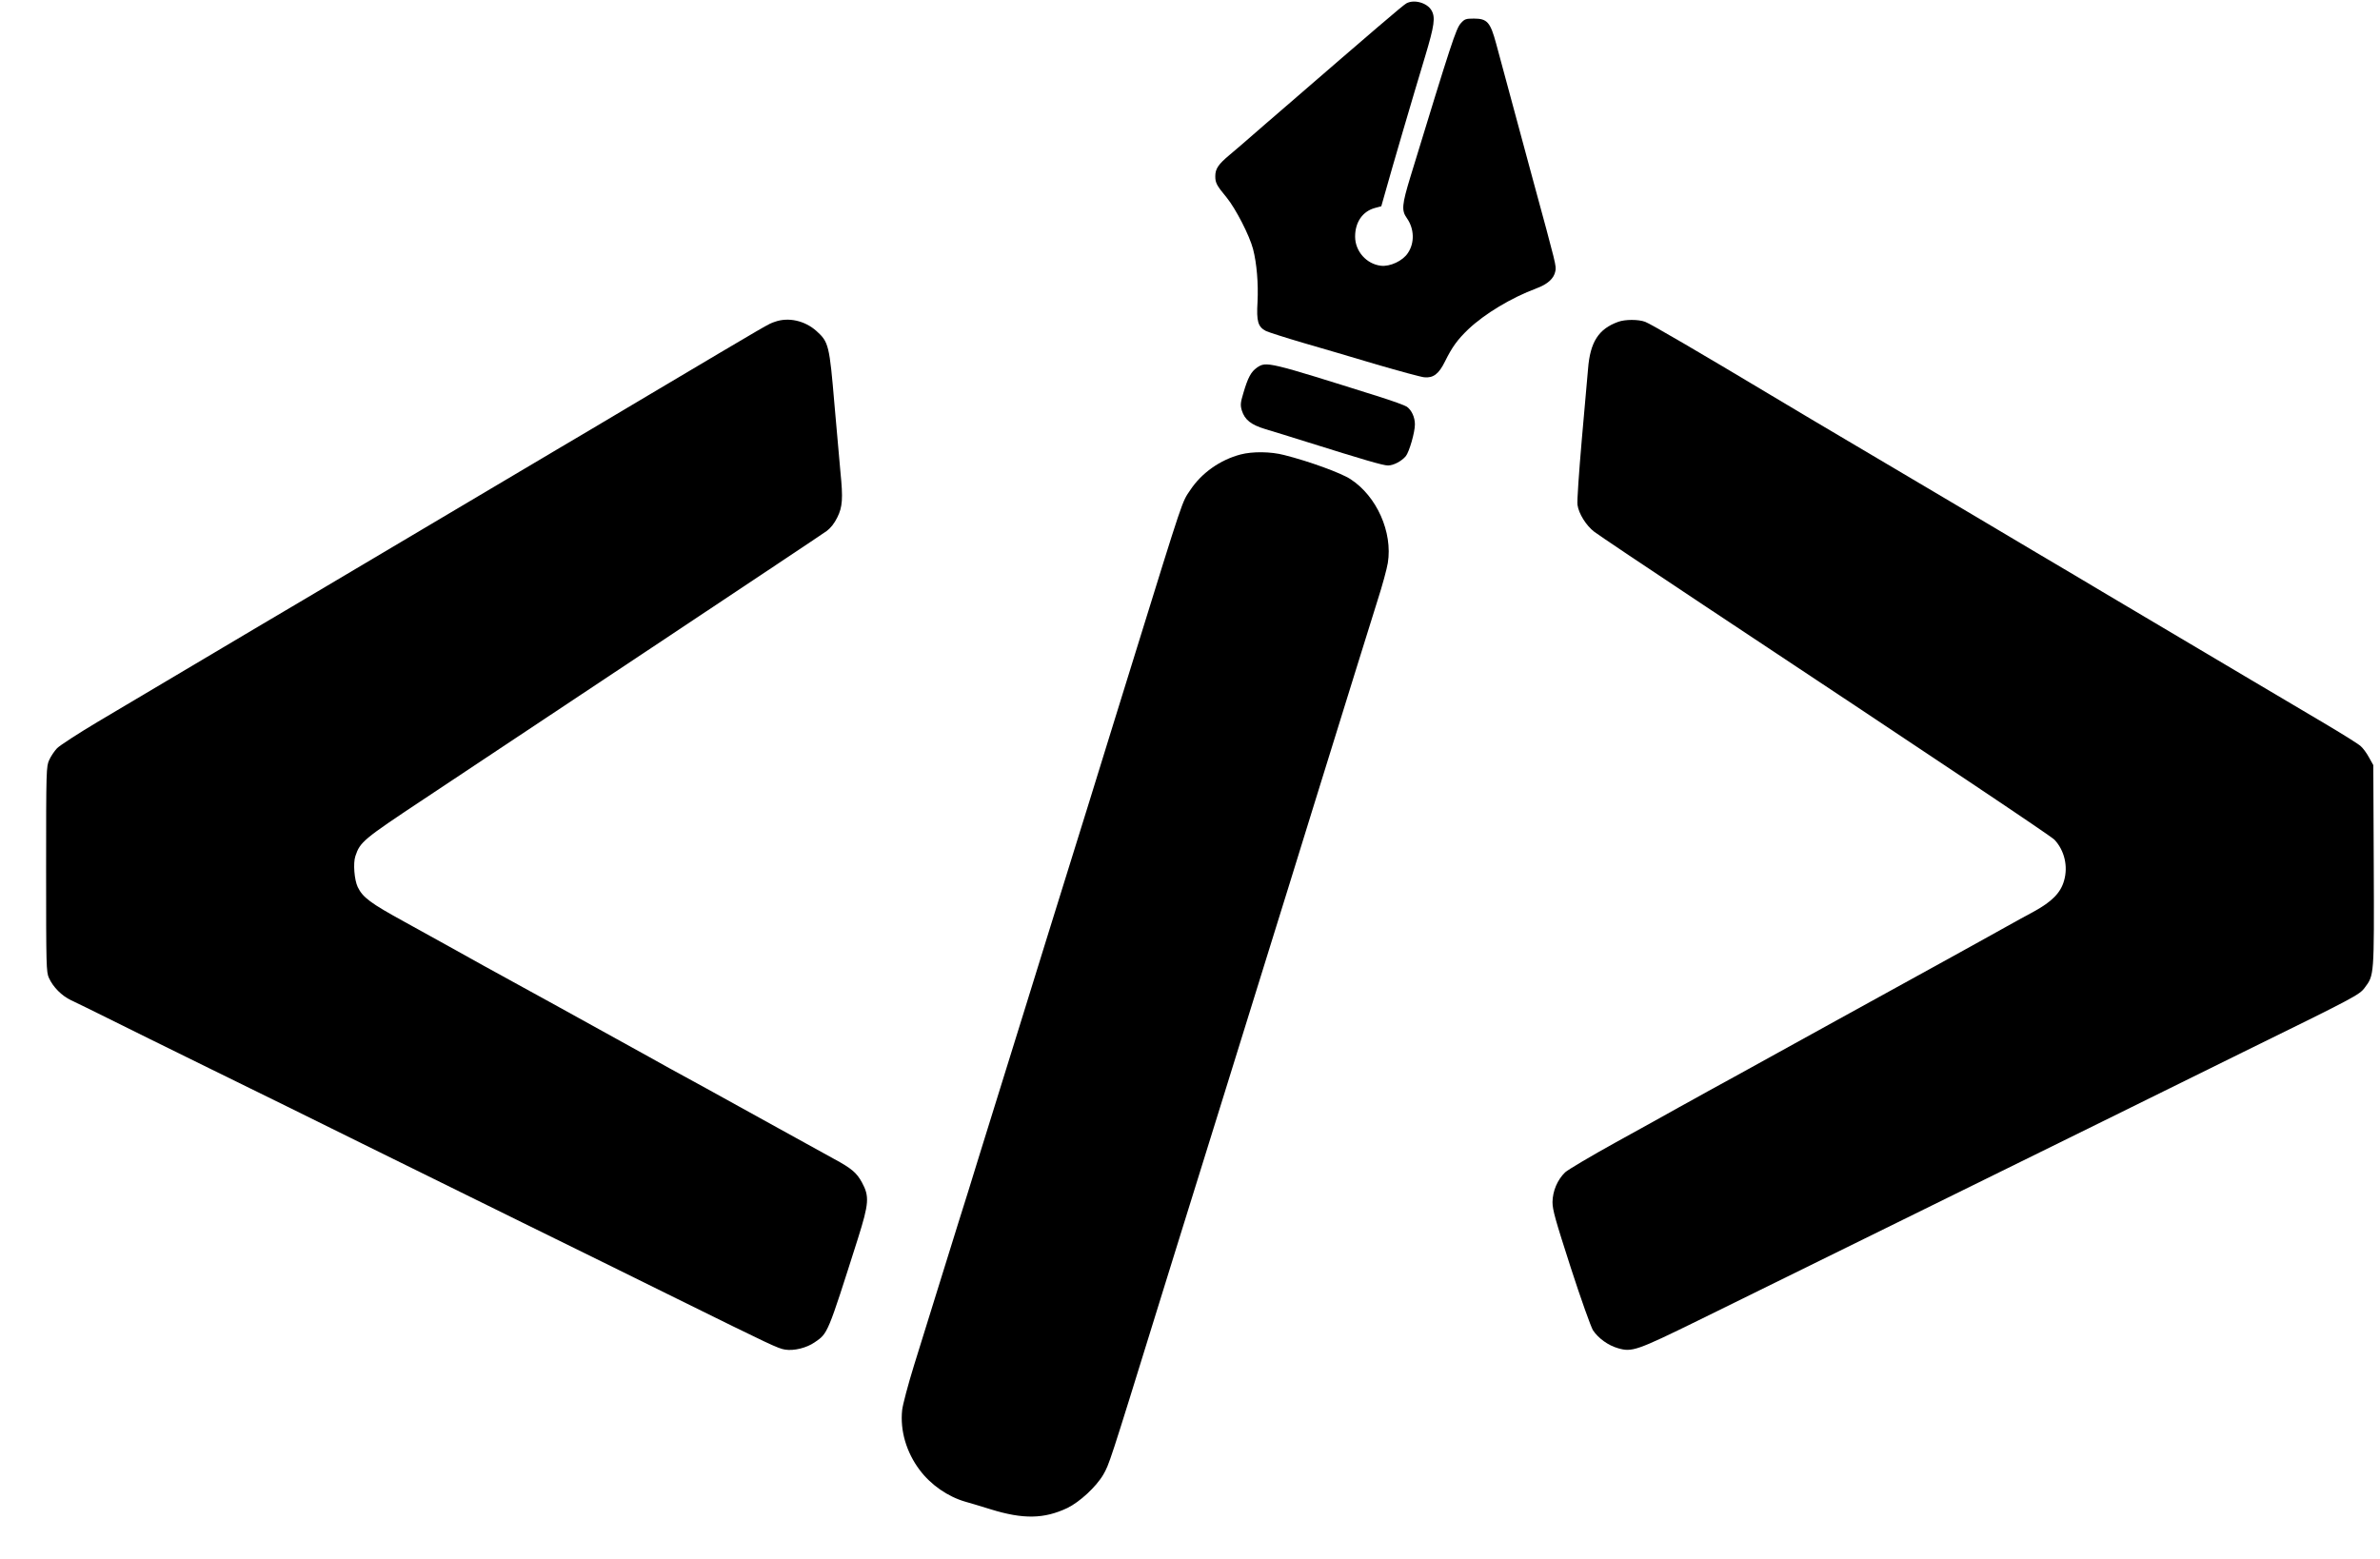
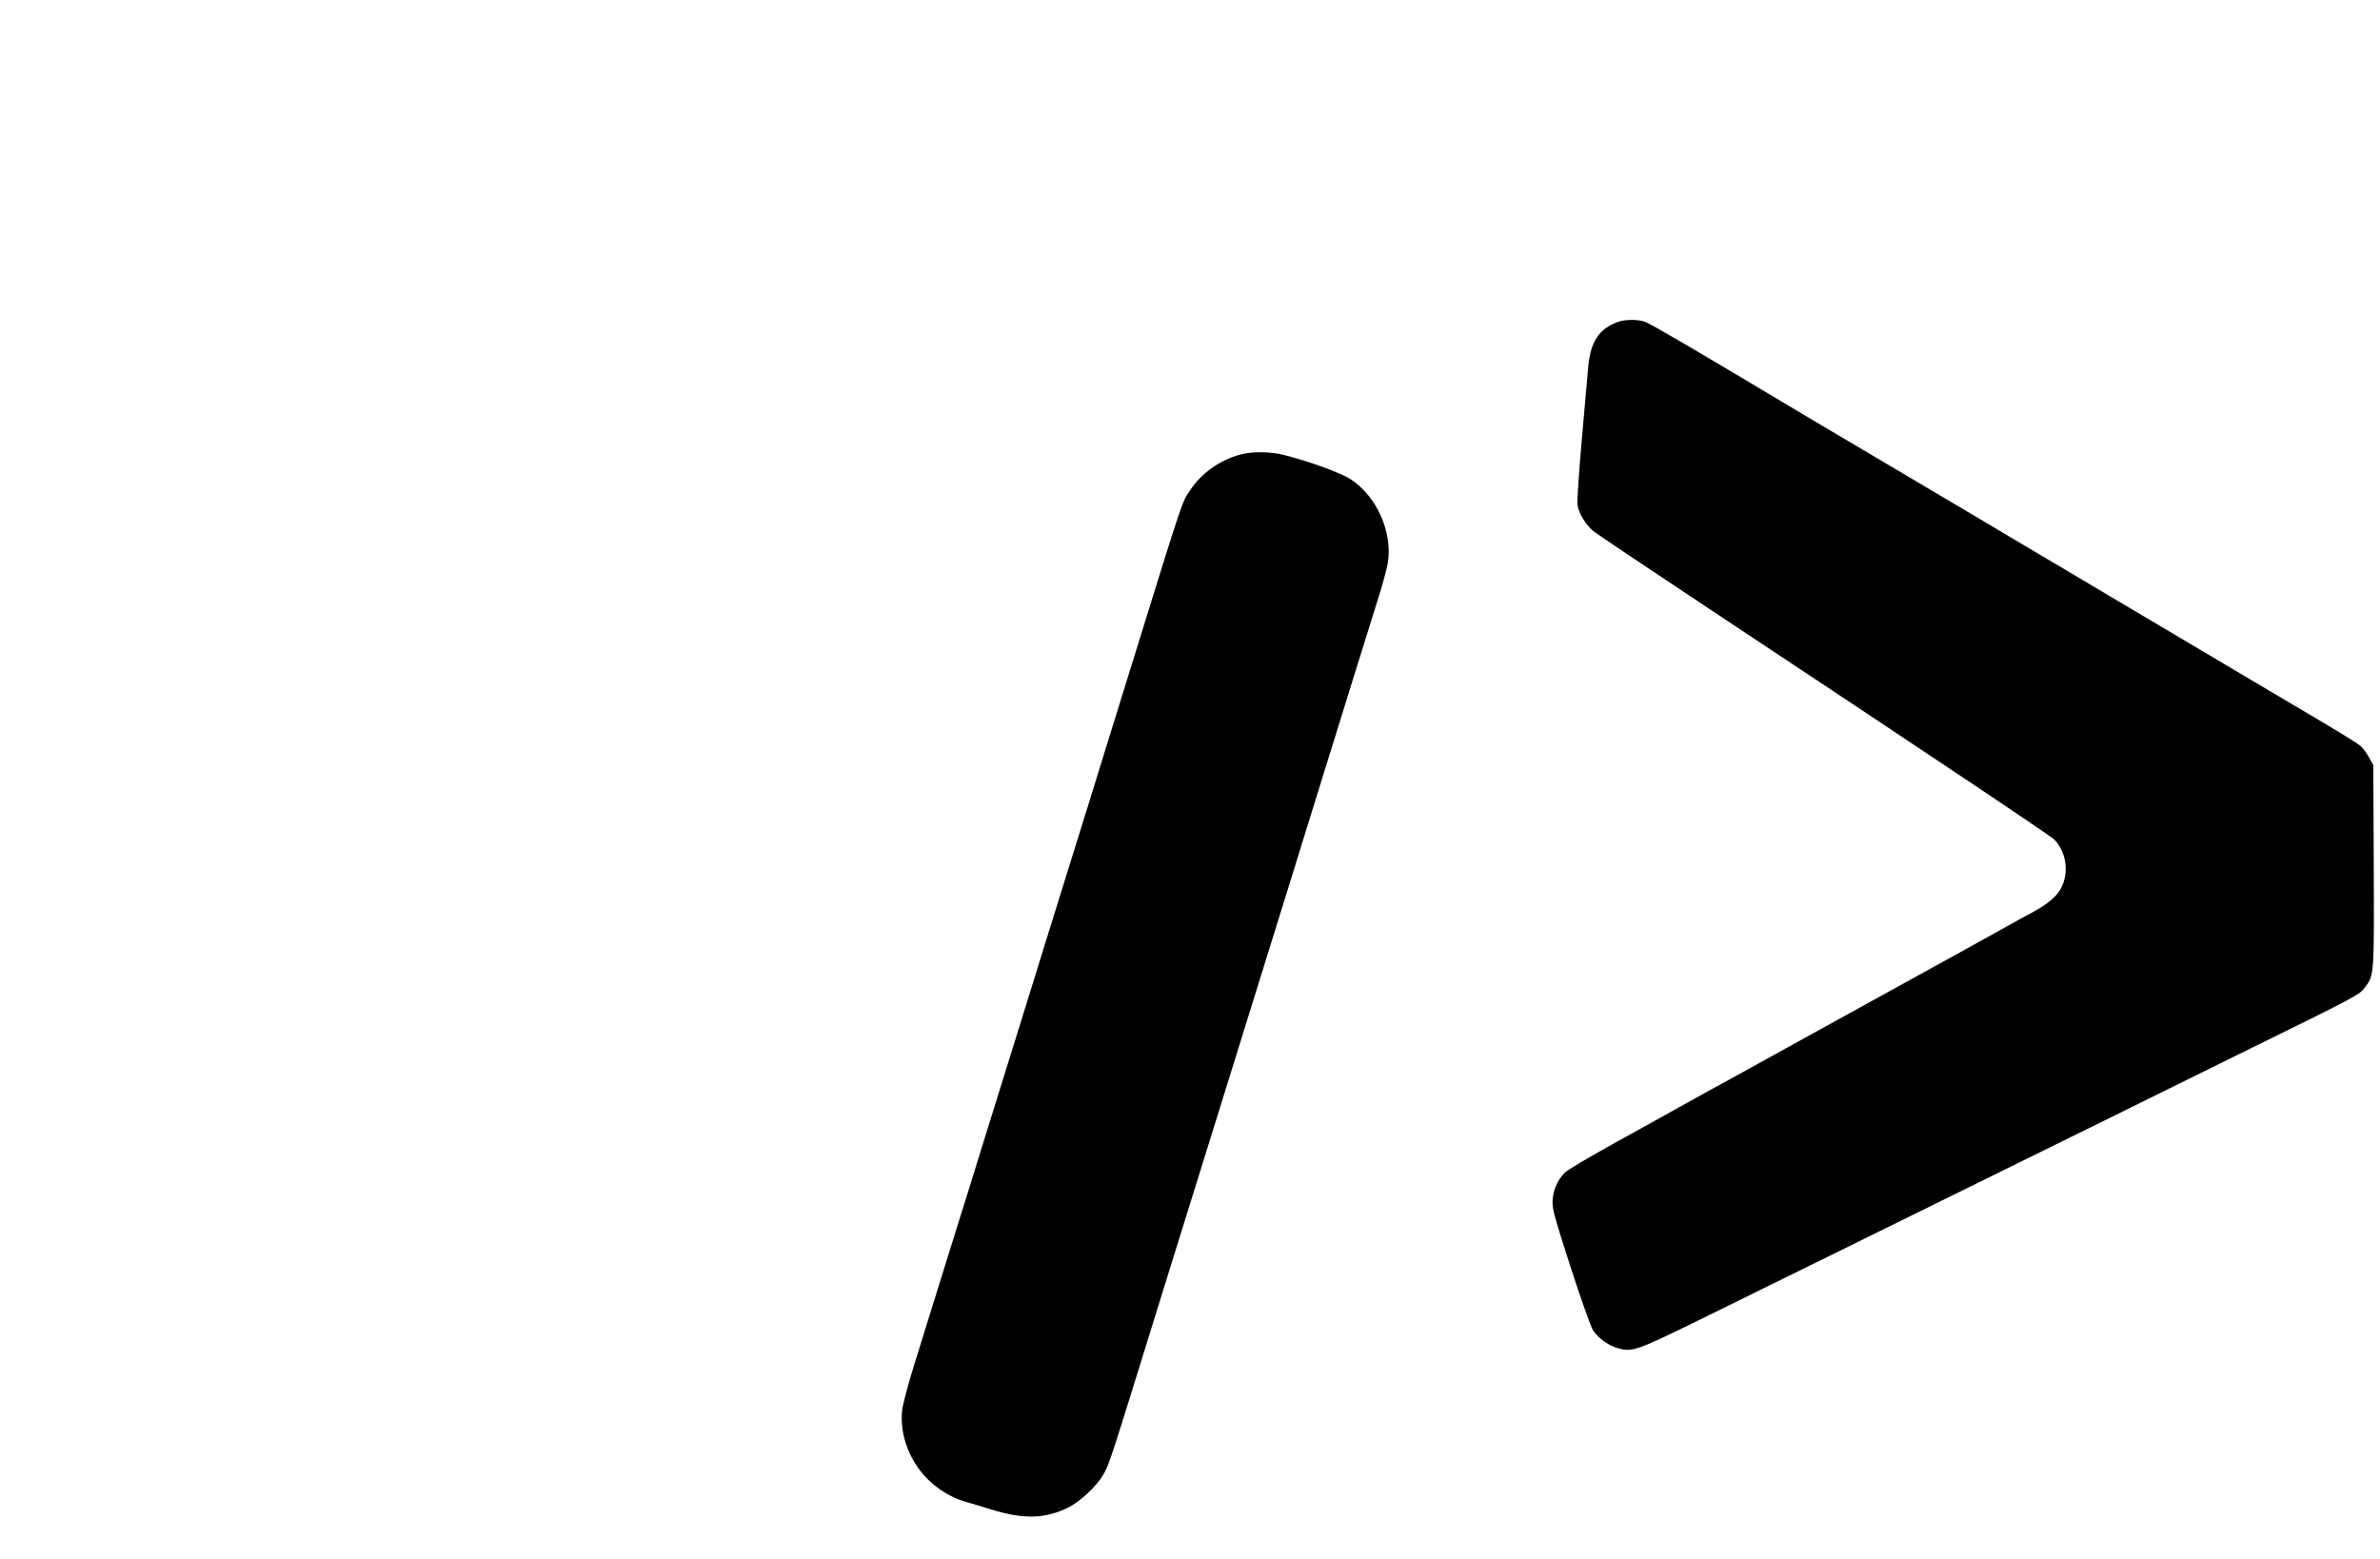
<svg xmlns="http://www.w3.org/2000/svg" version="1.0" width="1600pt" height="1048pt" viewBox="0 0 1600 1048" preserveAspectRatio="xMidYMid meet">
  <g transform="translate(0,1048) scale(0.1,-0.1)" fill="#000000" stroke="none">
-     <path d="M9454 10457 c-22 -12 -211 -174 -843 -721 -52 -44 -135 -117 -186 -161 -50 -44 -121 -105 -157 -135 -78 -65 -98 -95 -98 -145 0 -45 9 -62 77 -144 60 -74 153 -254 177 -346 25 -97 36 -232 30 -355 -8 -132 3 -168 57 -196 17 -8 129 -44 248 -79 119 -34 342 -100 496 -146 154 -45 298 -84 320 -86 61 -6 98 23 139 106 48 97 83 146 157 217 110 104 289 212 458 275 76 28 118 67 127 115 7 37 9 29 -153 624 -66 245 -156 579 -245 907 -39 144 -60 168 -149 168 -55 0 -63 -3 -88 -31 -33 -36 -64 -133 -338 -1029 -59 -193 -62 -230 -25 -282 50 -71 53 -166 7 -234 -34 -53 -120 -93 -181 -86 -97 11 -174 97 -174 196 0 98 51 171 135 193 l41 11 33 116 c37 134 175 605 262 893 62 207 70 262 42 309 -30 51 -118 75 -169 46z" />
-     <path d="M5209 8316 c-48 -17 0 11 -854 -496 -280 -167 -557 -331 -615 -365 -58 -34 -456 -271 -885 -525 -857 -509 -951 -564 -1105 -655 -160 -95 -825 -490 -1095 -650 -132 -79 -254 -158 -272 -177 -17 -18 -41 -53 -52 -78 -20 -44 -21 -62 -21 -735 0 -654 1 -692 19 -731 28 -62 86 -120 149 -150 32 -15 143 -69 247 -121 105 -52 417 -207 695 -343 278 -136 735 -361 1015 -500 281 -139 764 -377 1075 -530 311 -153 777 -382 1035 -510 640 -316 684 -337 732 -345 60 -10 145 11 200 49 89 61 85 51 290 696 75 238 79 285 27 380 -35 64 -70 94 -187 157 -51 28 -220 121 -377 208 -157 87 -375 207 -485 268 -110 60 -220 121 -245 134 -25 14 -88 49 -140 78 -212 117 -377 209 -615 340 -311 171 -307 169 -495 272 -85 47 -189 105 -230 128 -41 23 -176 98 -300 166 -230 126 -281 164 -315 234 -23 48 -32 160 -16 208 32 96 51 112 464 386 216 144 903 600 1527 1015 624 415 1154 768 1177 785 27 20 52 51 72 92 35 70 39 127 21 305 -5 55 -23 258 -40 452 -34 402 -39 422 -121 496 -78 70 -189 95 -280 62z" />
    <path d="M10879 8316 c-132 -47 -189 -136 -203 -316 -4 -41 -22 -255 -42 -475 -19 -220 -33 -418 -29 -440 8 -59 59 -140 113 -181 26 -20 355 -241 732 -491 1614 -1070 2337 -1554 2362 -1580 67 -72 92 -179 64 -275 -23 -82 -82 -141 -202 -207 -55 -29 -137 -75 -184 -101 -47 -26 -215 -120 -375 -208 -159 -88 -508 -280 -775 -427 -753 -416 -770 -425 -860 -474 -47 -26 -134 -75 -195 -108 -60 -34 -249 -139 -420 -233 -170 -94 -325 -186 -343 -203 -52 -50 -84 -126 -85 -200 0 -53 19 -119 123 -442 69 -213 135 -397 149 -420 36 -54 102 -102 169 -121 93 -27 125 -16 537 186 375 185 729 359 1335 657 184 91 452 223 595 293 143 70 503 248 800 394 297 147 716 353 930 459 758 372 786 387 822 435 64 85 64 77 61 823 l-3 674 -29 52 c-15 28 -40 62 -55 75 -14 14 -114 76 -221 140 -107 63 -339 201 -515 305 -304 181 -716 425 -1000 593 -71 43 -274 163 -450 267 -176 105 -626 372 -1000 593 -374 221 -723 428 -775 460 -479 287 -816 484 -850 496 -45 17 -135 17 -181 0z" />
-     <path d="M8450 8008 c-40 -28 -61 -68 -91 -170 -20 -66 -21 -82 -11 -117 20 -64 61 -97 160 -127 48 -14 170 -52 272 -84 392 -123 518 -160 551 -160 37 0 92 29 120 63 23 29 61 160 61 213 0 48 -22 96 -54 119 -13 9 -93 38 -178 65 -762 240 -766 241 -830 198z" />
    <path d="M8340 7424 c-137 -36 -262 -124 -338 -239 -57 -84 -41 -36 -377 -1120 -48 -154 -118 -379 -155 -500 -38 -121 -105 -339 -150 -485 -45 -146 -108 -348 -140 -450 -32 -102 -95 -304 -140 -450 -45 -146 -115 -371 -155 -500 -98 -315 -195 -627 -300 -965 -47 -154 -110 -356 -140 -450 -29 -93 -92 -296 -140 -450 -48 -154 -120 -386 -160 -515 -40 -129 -76 -265 -80 -301 -15 -138 28 -285 118 -404 75 -100 189 -179 307 -213 19 -5 96 -28 170 -51 219 -68 360 -65 516 9 82 40 193 142 241 224 40 70 40 69 358 1096 37 118 98 314 135 435 75 241 213 684 322 1035 87 282 185 595 281 905 41 132 112 359 157 505 45 146 113 365 151 488 180 579 213 686 294 947 48 154 113 363 145 465 33 102 64 217 70 255 33 206 -74 448 -251 563 -62 41 -278 120 -445 162 -91 24 -214 25 -294 4z" />
  </g>
</svg>